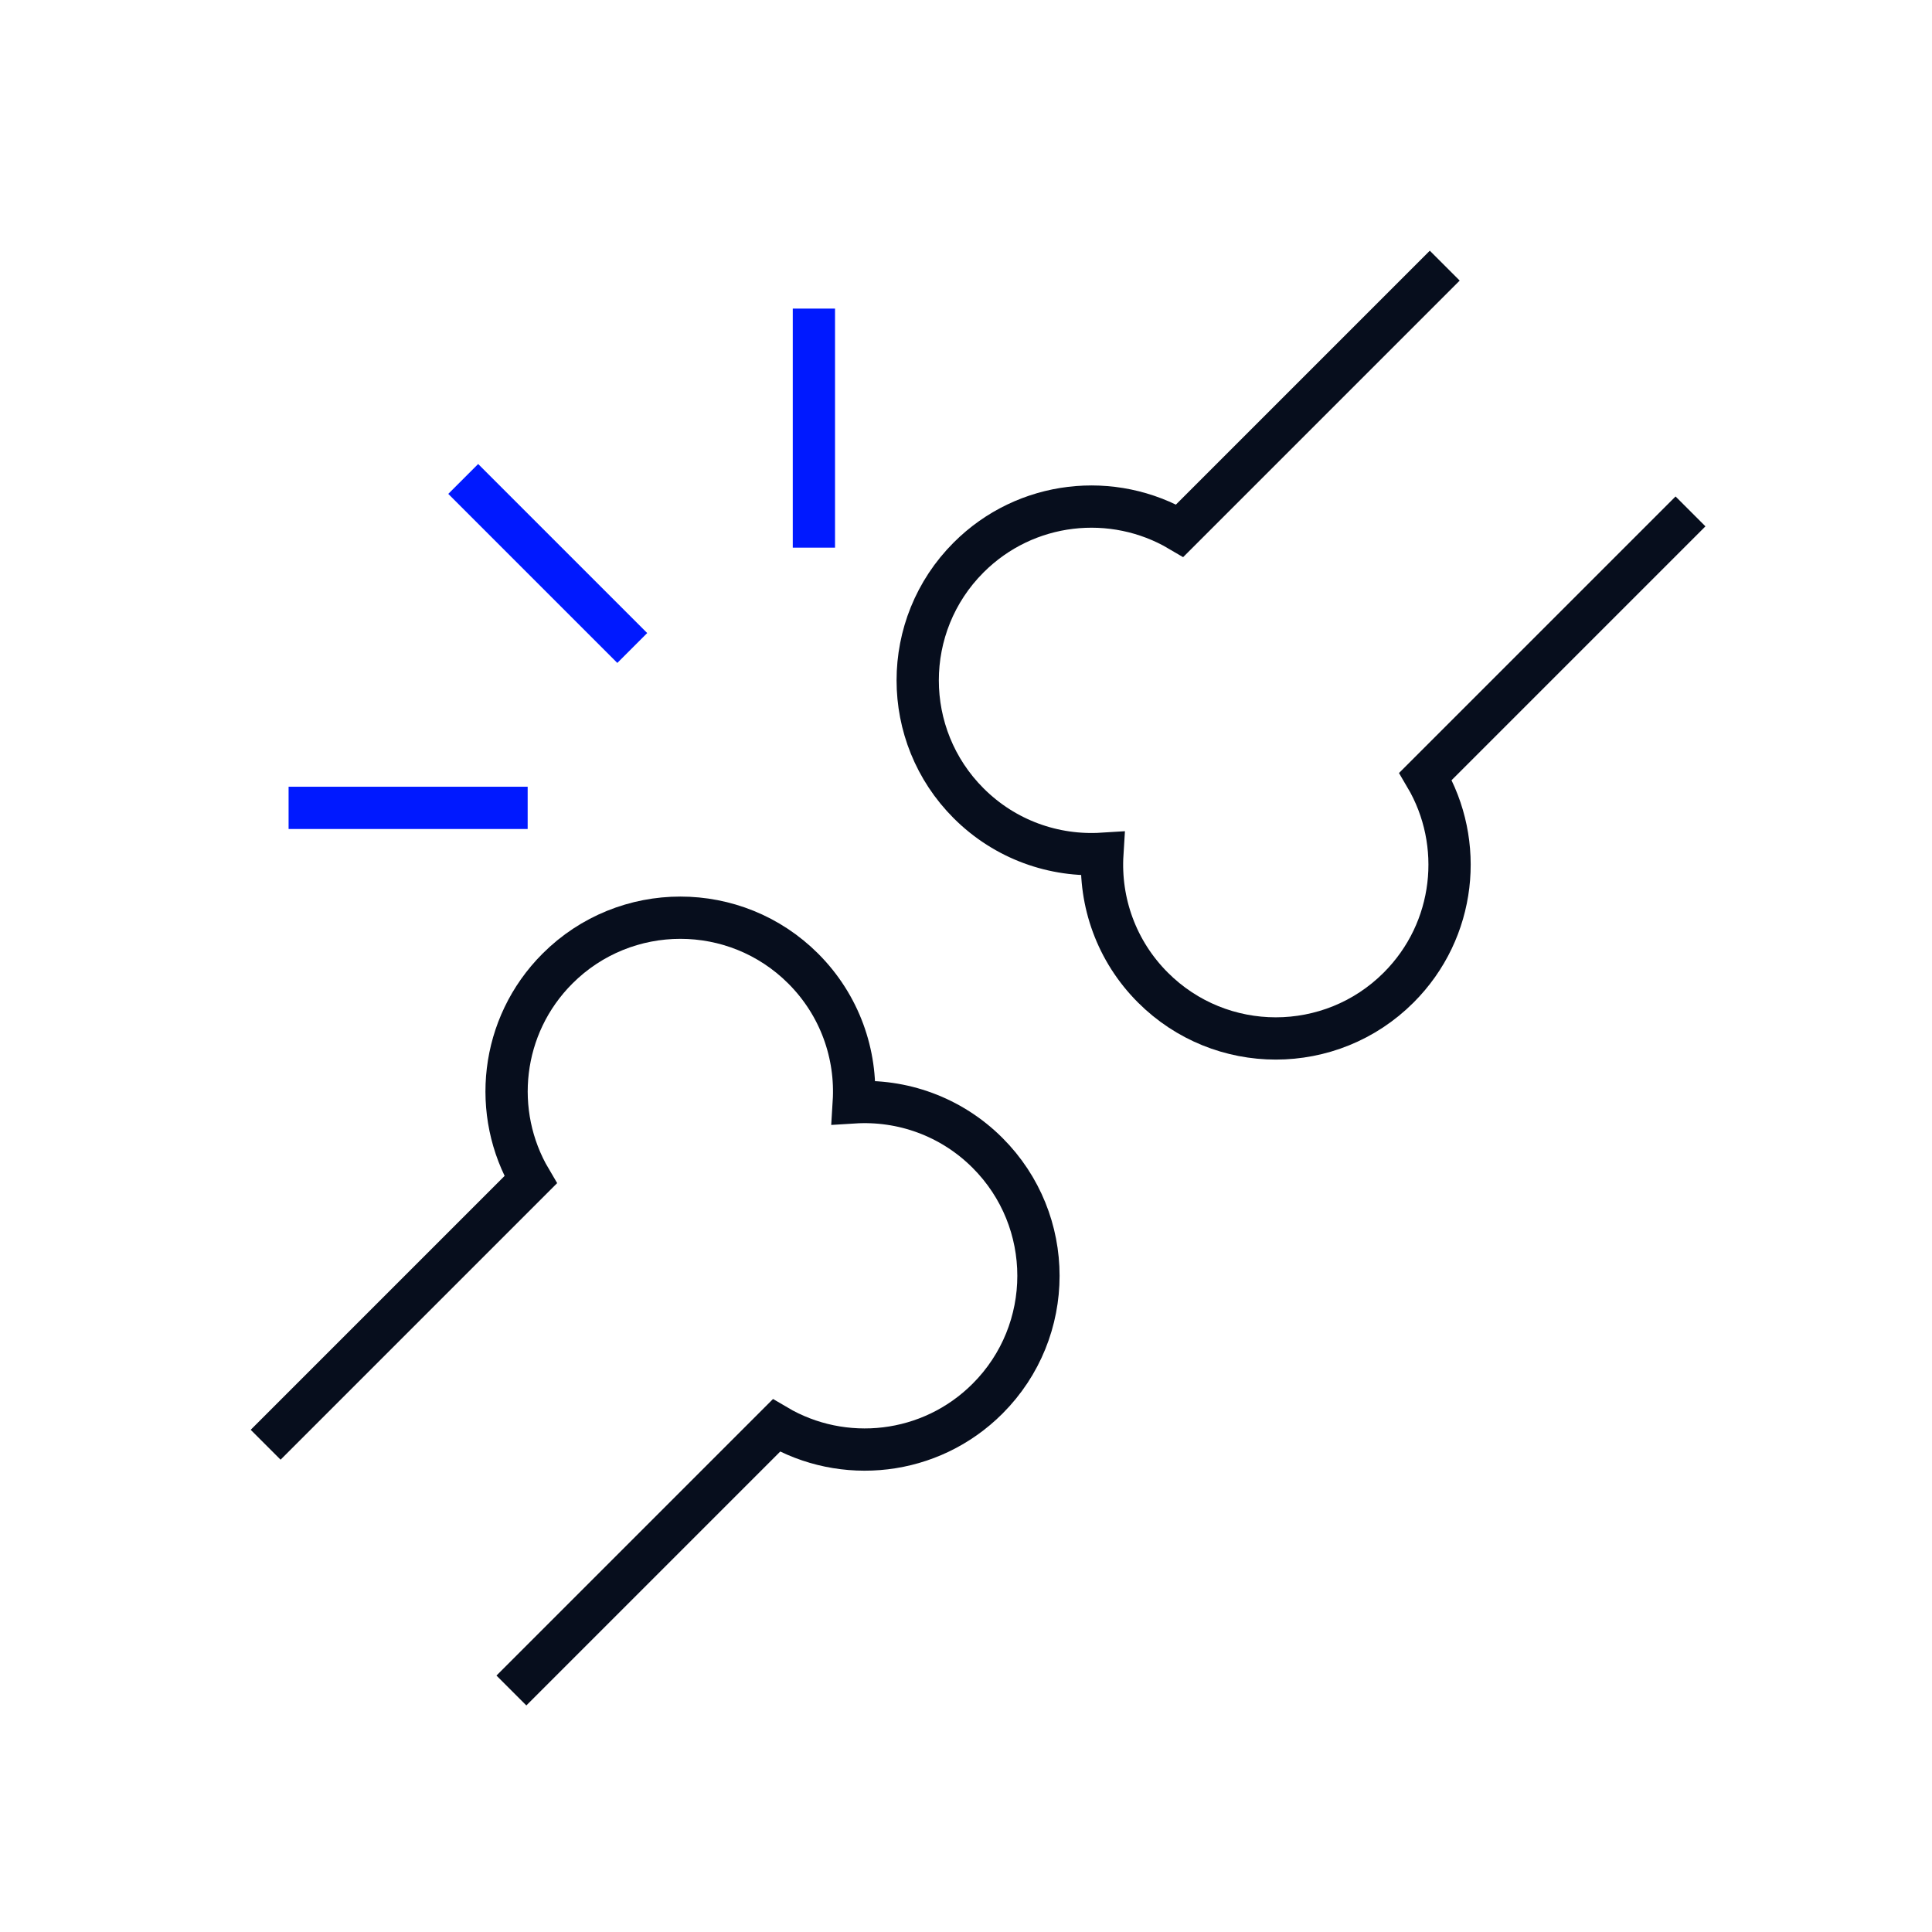
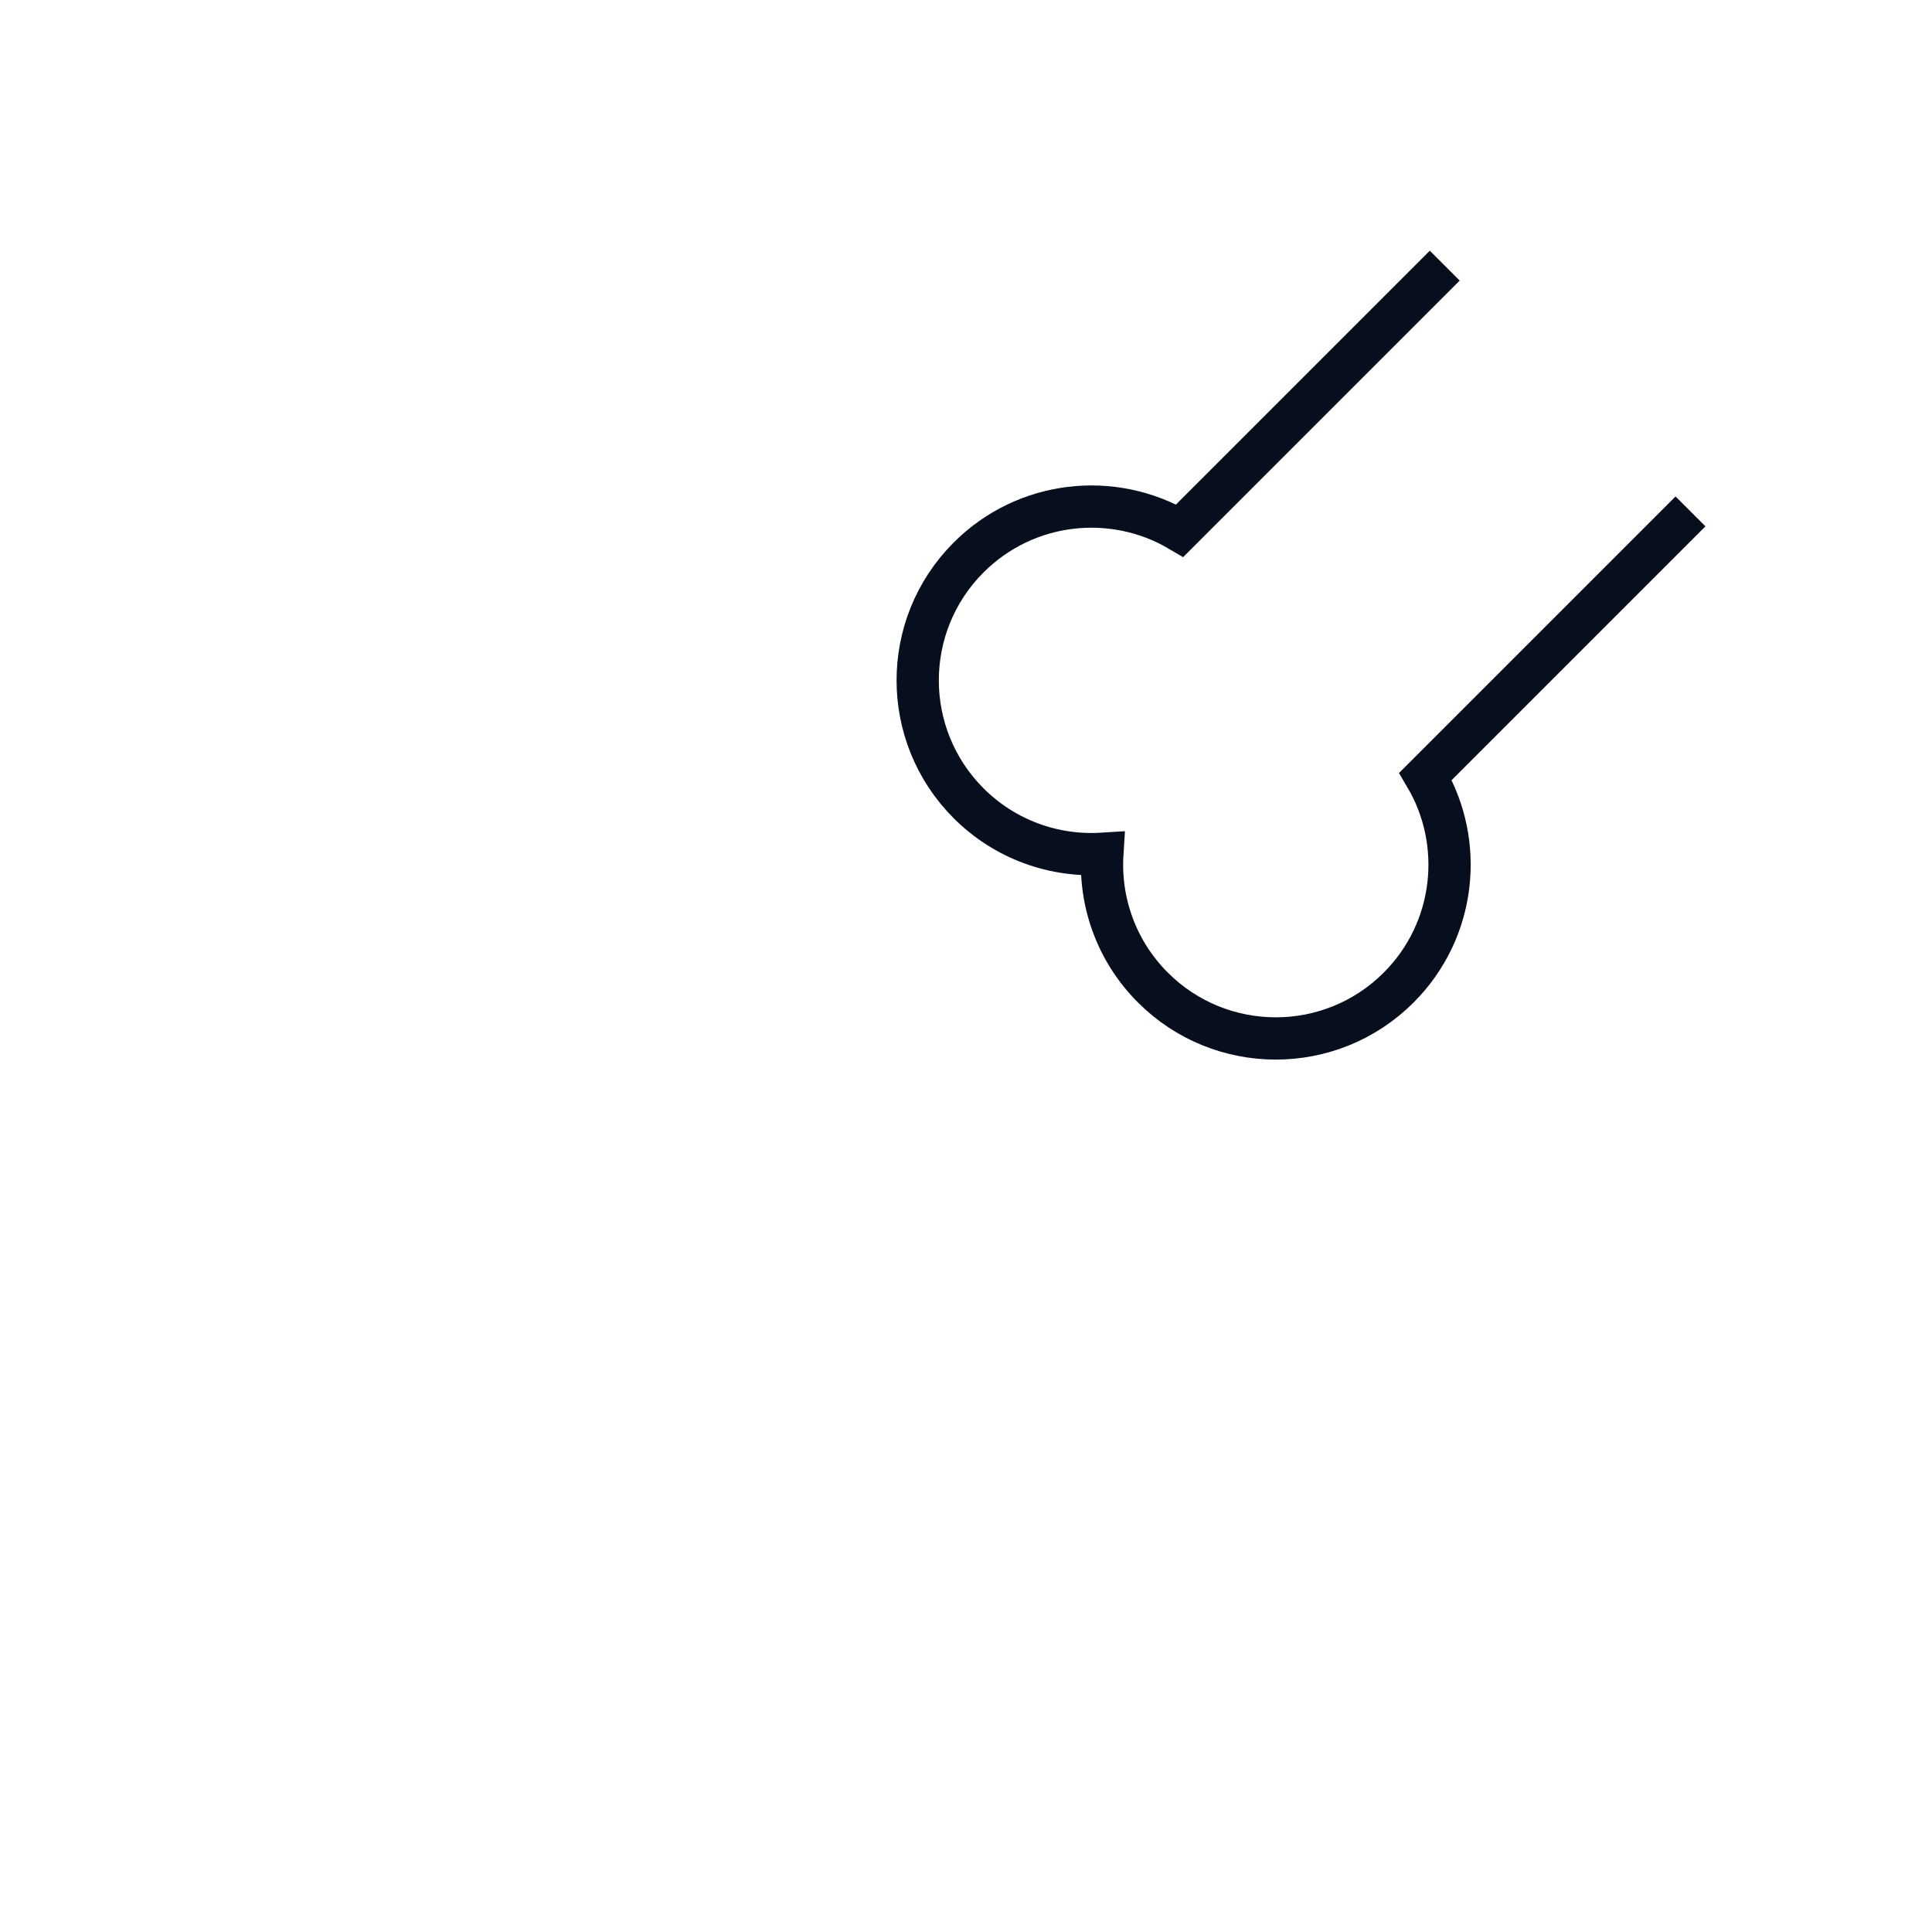
<svg xmlns="http://www.w3.org/2000/svg" width="128" height="128" viewBox="0 0 128 128" fill="none">
  <path d="M112 33.882L94.444 51.438C97.051 55.853 96.459 61.635 92.665 65.428C88.169 69.924 80.879 69.924 76.383 65.428C73.952 62.996 72.835 59.748 73.034 56.566C69.852 56.765 66.603 55.648 64.172 53.217C59.676 48.721 59.676 41.431 64.172 36.935C67.965 33.141 73.747 32.548 78.162 35.156L95.718 17.6" stroke="#070E1D" stroke-width="2.8" />
-   <path d="M17.6 95.718L35.156 78.162C32.548 73.747 33.141 67.965 36.934 64.172C41.431 59.676 48.72 59.676 53.216 64.172C55.648 66.604 56.764 69.852 56.566 73.034C59.748 72.835 62.996 73.952 65.428 76.383C69.924 80.88 69.924 88.169 65.428 92.665C61.634 96.459 55.853 97.052 51.438 94.444L33.882 112" stroke="#070E1D" stroke-width="2.8" />
-   <line x1="34.959" y1="53.523" x2="19.12" y2="53.523" stroke="#0019FF" stroke-width="2.8" />
-   <line x1="53.923" y1="36.284" x2="53.923" y2="20.445" stroke="#0019FF" stroke-width="2.8" />
-   <line x1="41.889" y1="42.931" x2="30.689" y2="31.731" stroke="#0019FF" stroke-width="2.8" />
</svg>